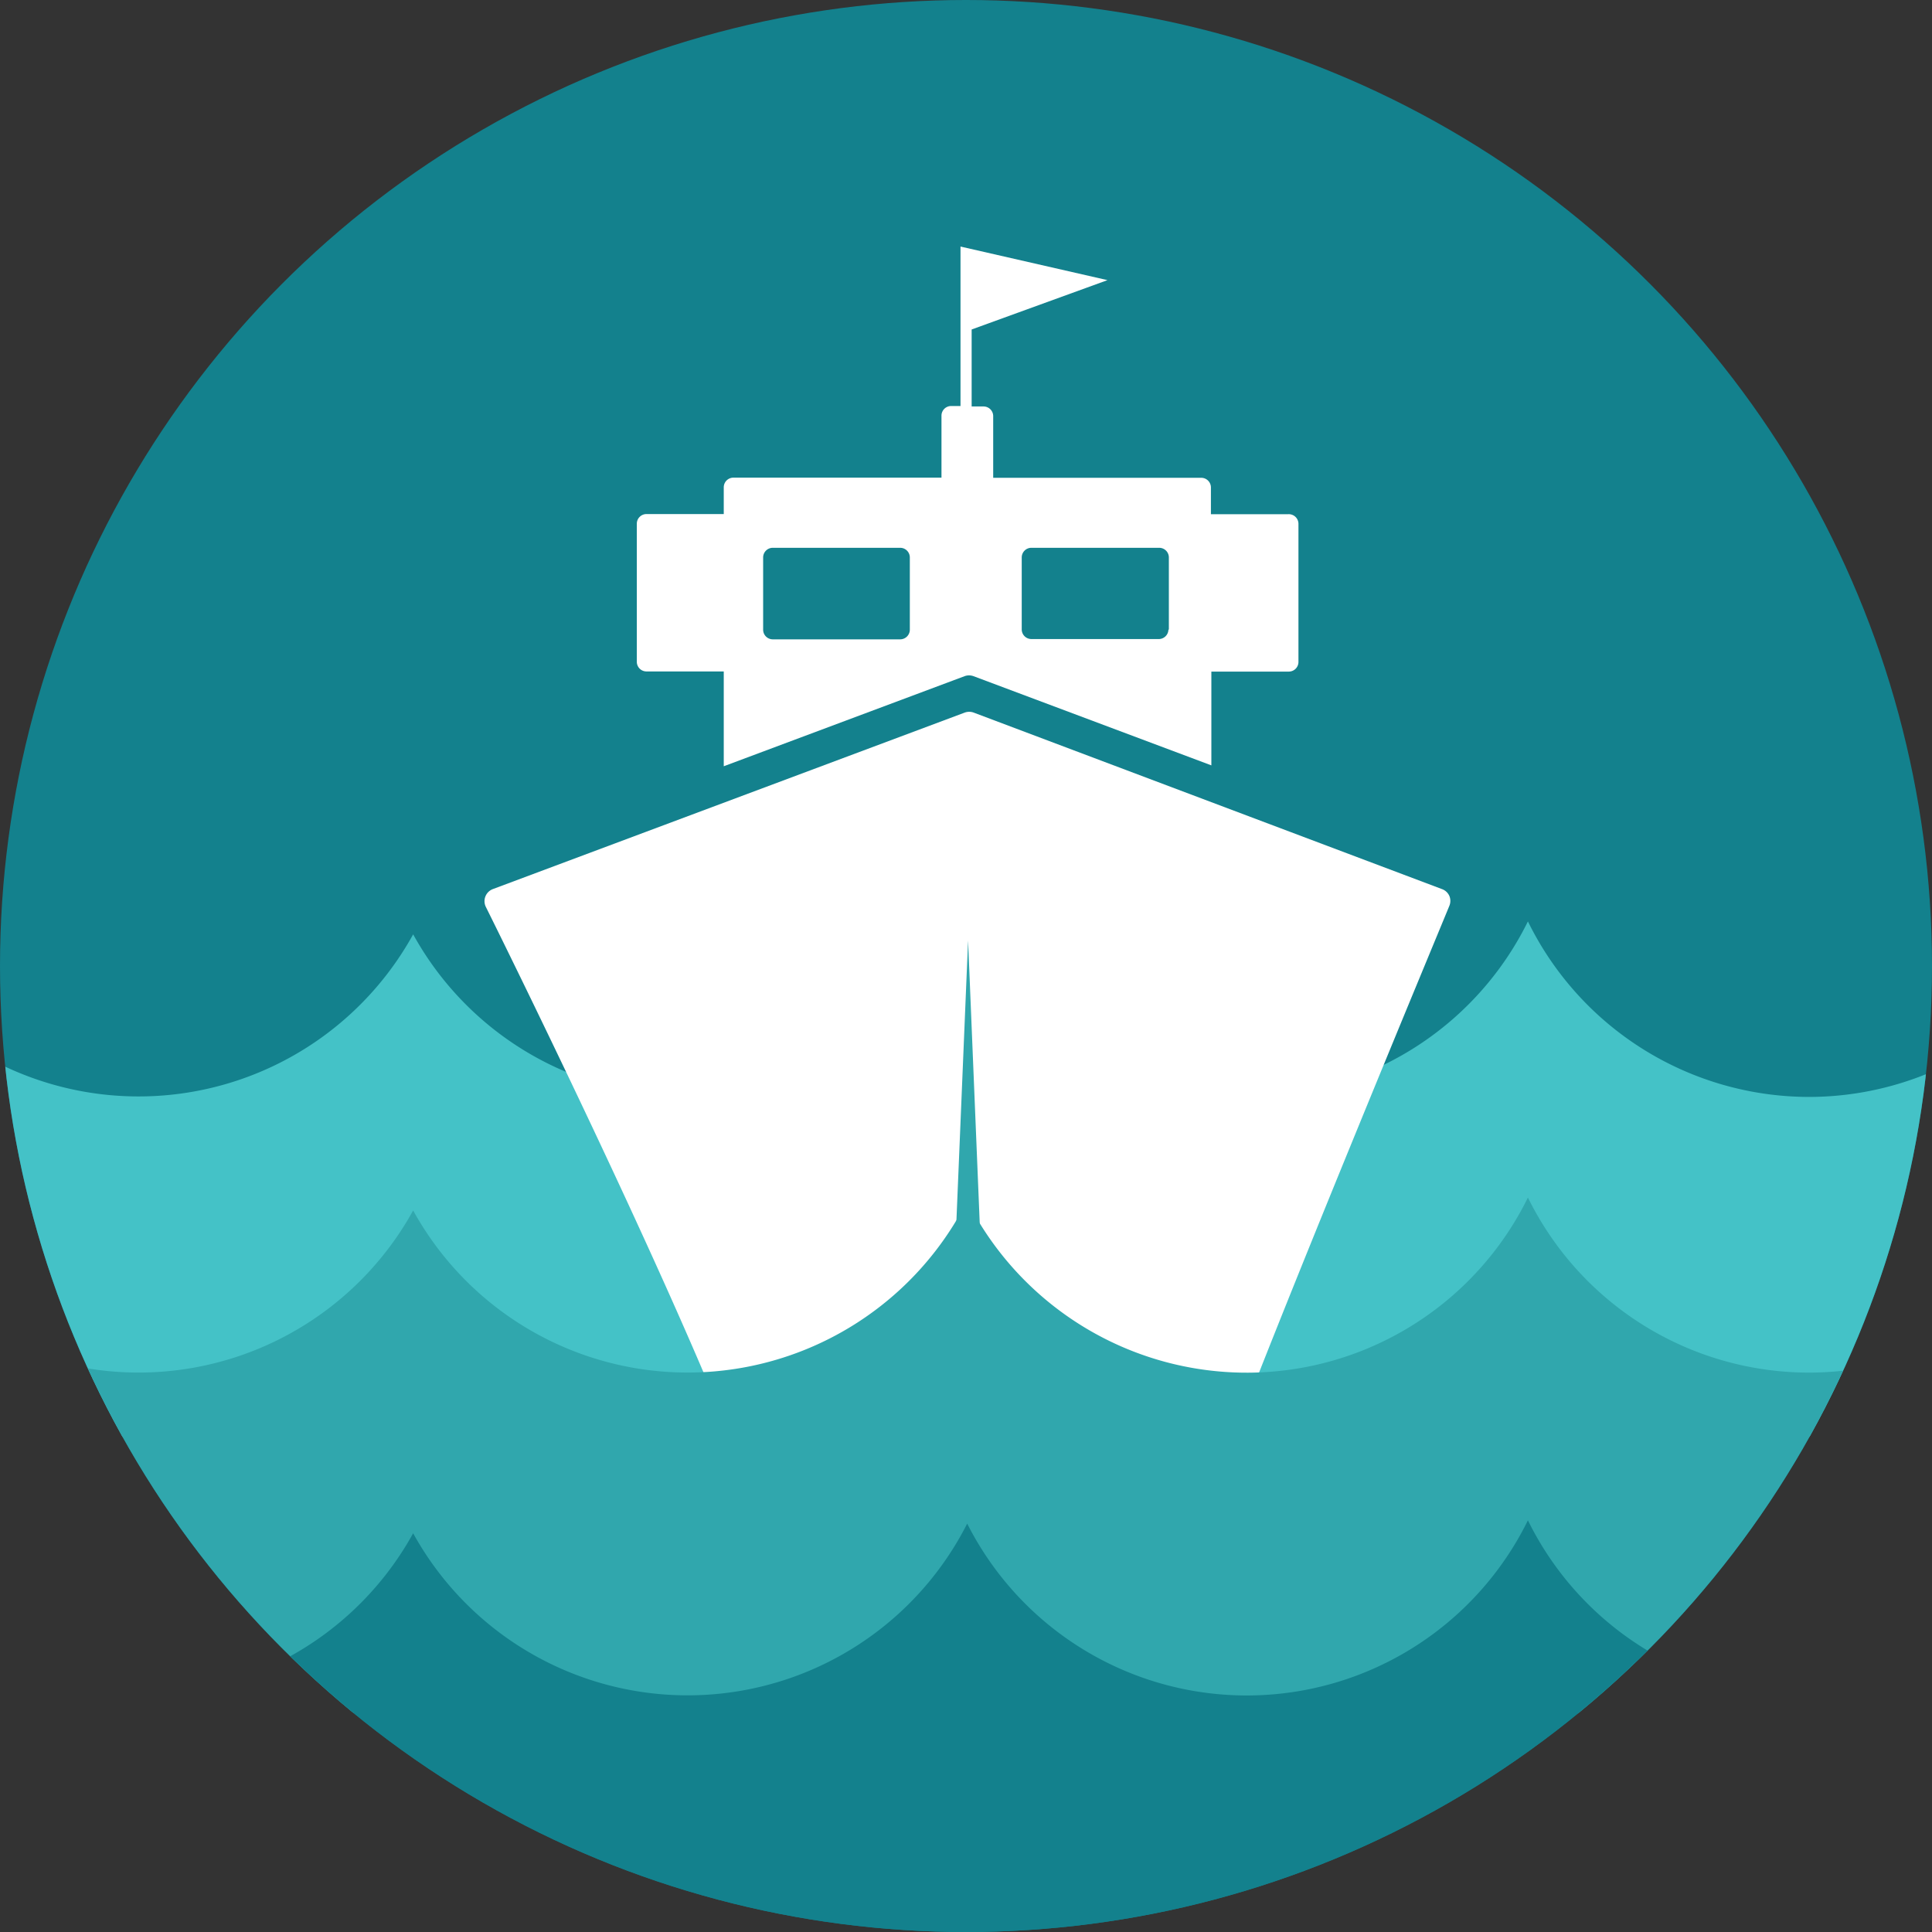
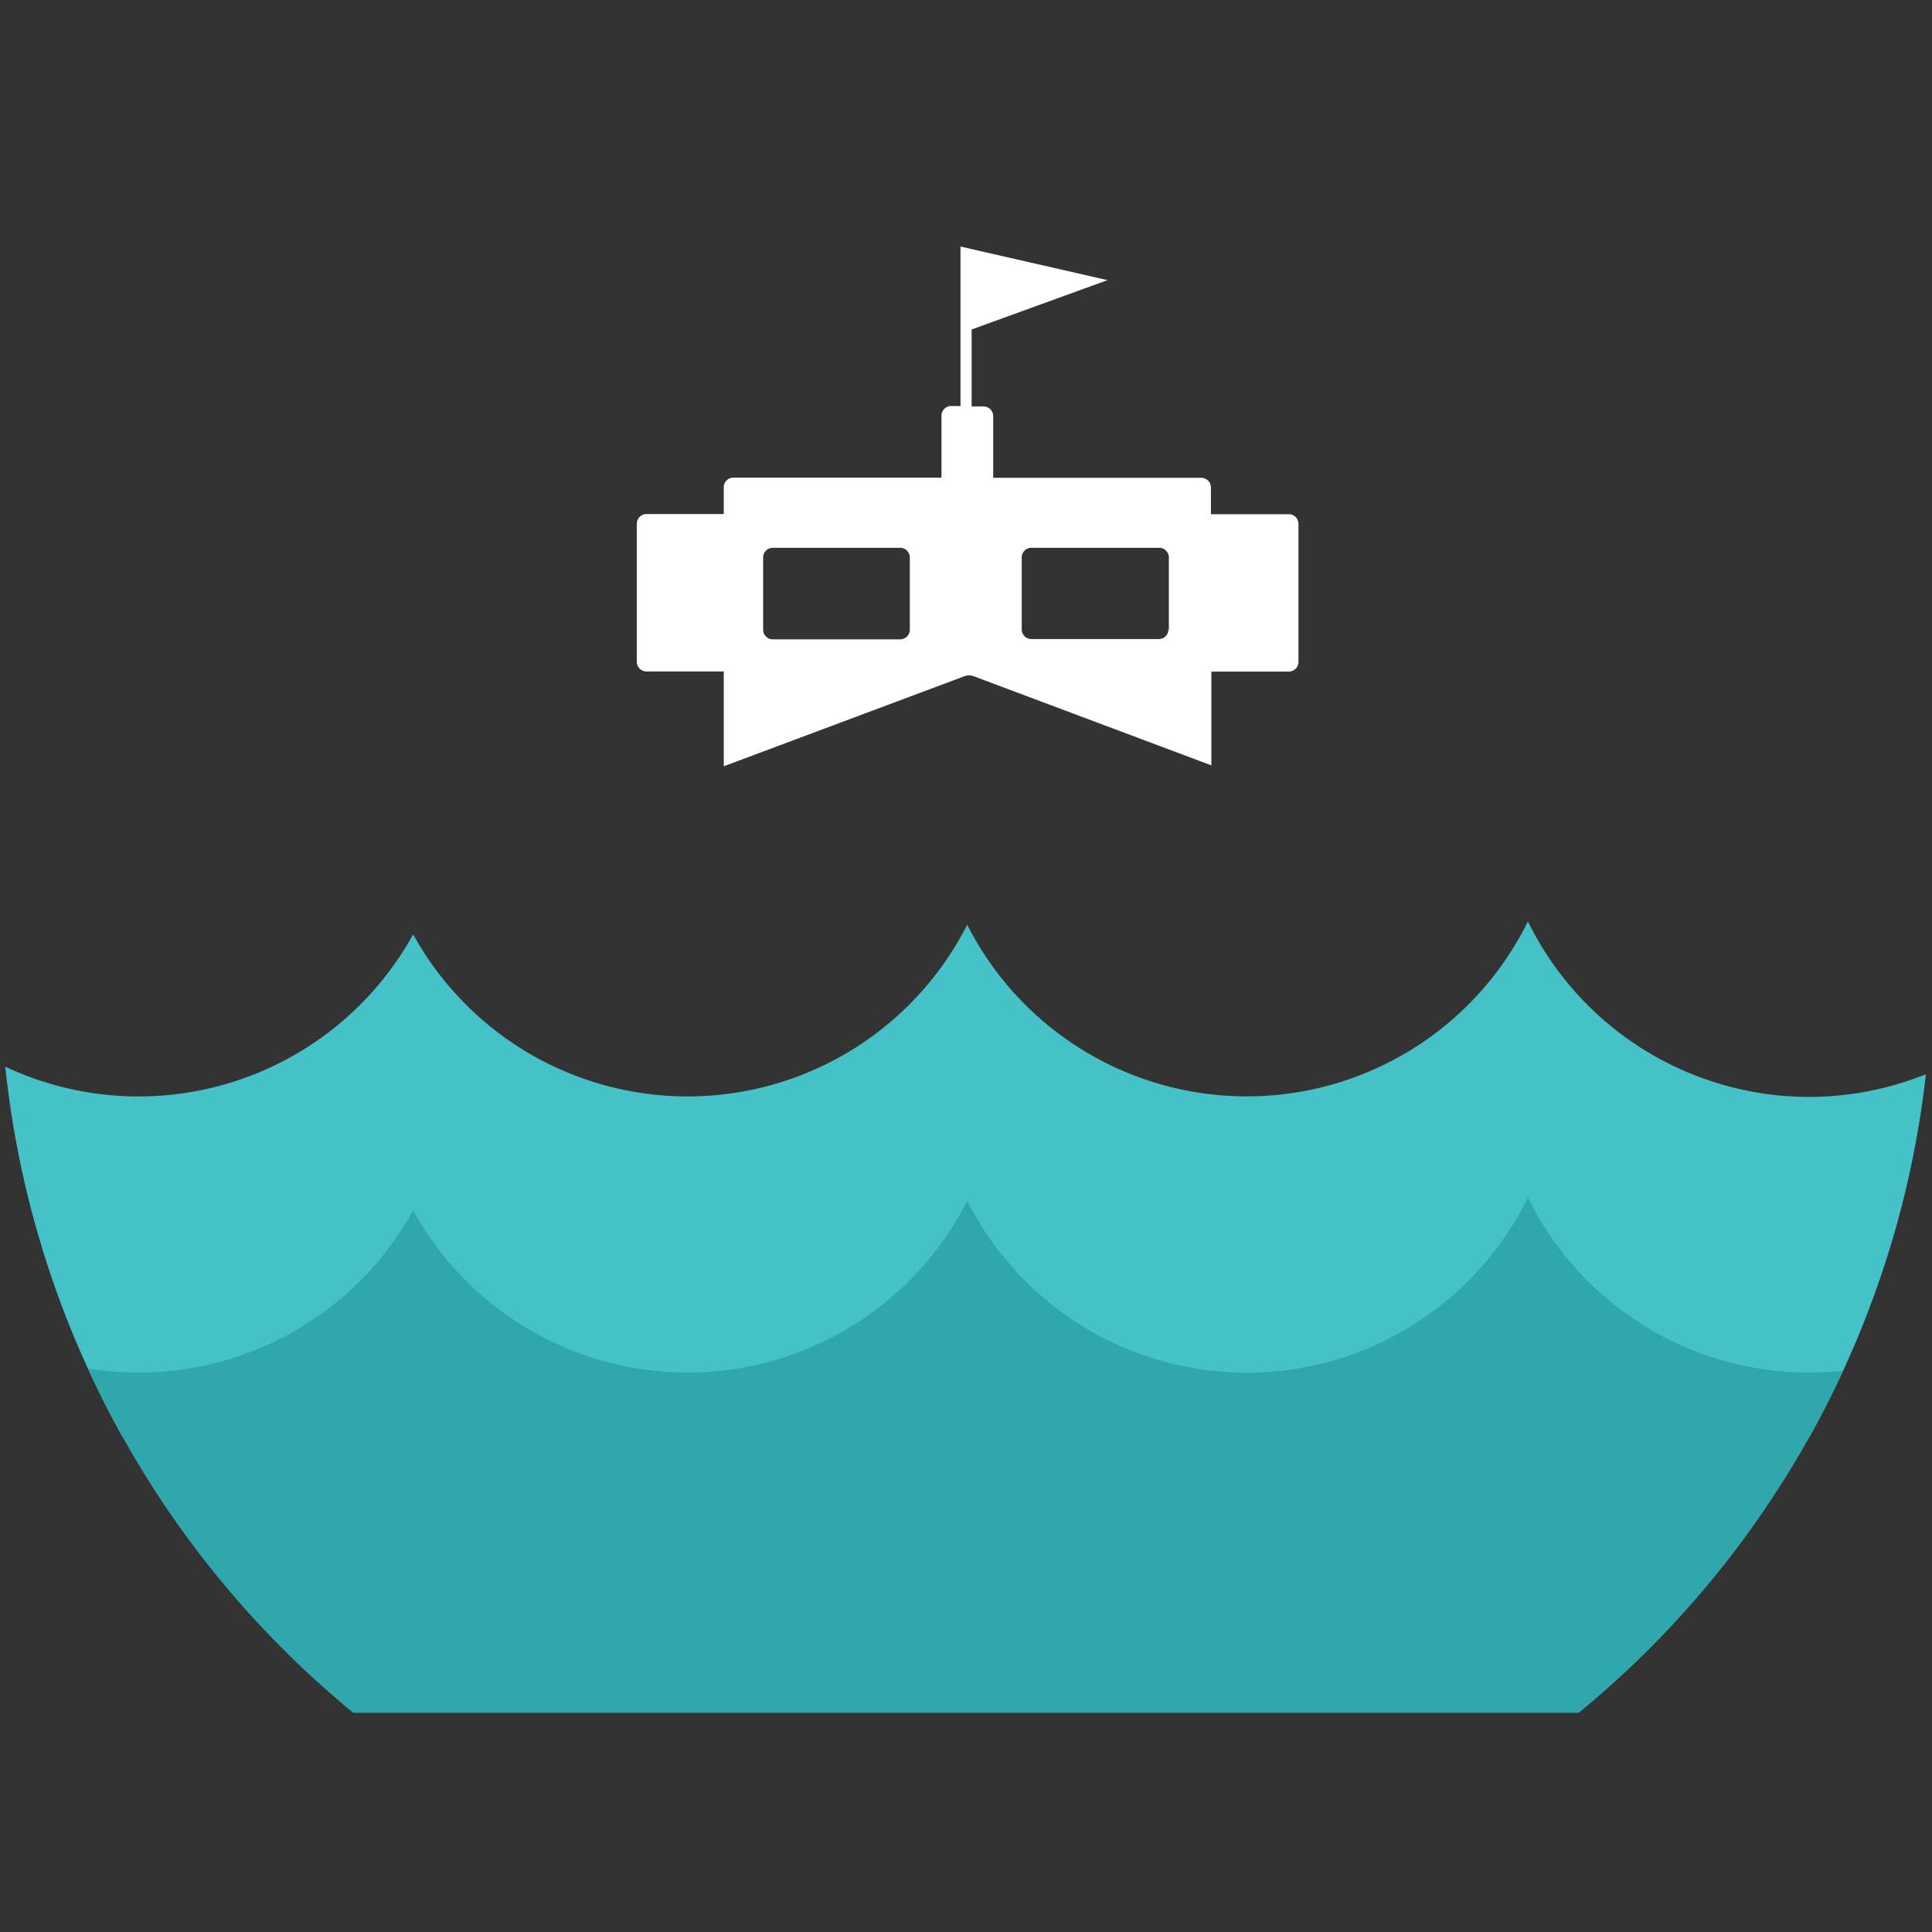
<svg xmlns="http://www.w3.org/2000/svg" xmlns:ns1="http://sodipodi.sourceforge.net/DTD/sodipodi-0.dtd" xmlns:ns2="http://www.inkscape.org/namespaces/inkscape" data-name="Layer 1" id="Layer_1" viewBox="0 0 130 130" version="1.1" ns1:docname="1342928_citycons_sea_ship_icon.svg" width="130" height="130" ns2:version="1.3 (0e150ed6c4, 2023-07-21)">
  <rect x="0" y="0" width="130" height="130" fill="#333333" stroke="none" />
  <ns1:namedview id="namedview6" pagecolor="#ffffff" bordercolor="#111111" borderopacity="1" ns2:showpageshadow="0" ns2:pageopacity="0" ns2:pagecheckerboard="1" ns2:deskcolor="#d1d1d1" ns2:zoom="5.64" ns2:cx="75" ns2:cy="75" ns2:window-width="1920" ns2:window-height="1052" ns2:window-x="0" ns2:window-y="28" ns2:window-maximized="1" ns2:current-layer="Layer_1" />
  <defs id="defs1">
    <style id="style1">.cls-1{fill:#13818d;}.cls-2{clip-path:url(#clip-path);}.cls-3{fill:#44c2c7;}.cls-4{fill:#fff;}.cls-5{fill:#30a7ad;}</style>
    <clipPath id="clip-path">
      <circle class="cls-1" cx="75" cy="75" r="65" id="circle1" />
    </clipPath>
  </defs>
  <title id="title1" />
  <g id="g7" transform="translate(-10,-10)">
-     <circle class="cls-1" cx="75" cy="75" r="65" id="circle2" />
    <g class="cls-2" clip-path="url(#clip-path)" id="g6">
      <path class="cls-3" d="M 131.73,83.81 A 21.09,21.09 0 0 1 112.81,72 21.09,21.09 0 0 1 75.08,72.22 21.09,21.09 0 0 1 37.8,72.87 21.1,21.1 0 0 1 -1.5,66.07 h -0.3 v 40.6 H 152.84 V 66.1 h -0.3 a 21.11,21.11 0 0 1 -20.81,17.71 z" id="path2" />
-       <path class="cls-4" d="m 107.53,70.3 a 0.86,0.86 0 0 0 -0.49,-0.47 L 75.52,57.95 a 0.88,0.88 0 0 0 -0.61,0 L 43.15,69.83 A 0.87,0.87 0 0 0 42.68,71 c 0.13,0.26 13.12,26.38 17.7,38.91 a 0.87,0.87 0 0 0 0.82,0.57 H 91 a 0.87,0.87 0 0 0 0.82,-0.57 c 3.67,-10.07 15.6,-38.67 15.72,-39 a 0.87,0.87 0 0 0 -0.01,-0.61 z" id="path3" />
-       <polygon class="cls-5" points="76.14,97.55 74.13,97.55 75.14,73.28 " id="polygon3" />
      <path class="cls-5" d="M 131.73,102.36 A 21.09,21.09 0 0 1 112.81,90.58 21.08,21.08 0 0 1 75.08,90.8 21.09,21.09 0 0 1 37.8,91.45 21.1,21.1 0 0 1 -1.5,84.65 h -0.3 v 40.6 h 154.64 v -40.6 h -0.3 a 21.11,21.11 0 0 1 -20.81,17.71 z" id="path4" />
-       <path class="cls-1" d="m 131.73,124.08 a 21.08,21.08 0 0 1 -18.92,-11.78 21.08,21.08 0 0 1 -37.73,0.22 21.09,21.09 0 0 1 -37.28,0.65 21.1,21.1 0 0 1 -39.3,-6.8 H -1.8 V 147 h 154.64 v -40.6 h -0.3 a 21.11,21.11 0 0 1 -20.81,17.68 z" id="path5" />
      <path class="cls-4" d="m 96.68,44.6 h -5.2 v -1.8 a 0.65,0.65 0 0 0 -0.65,-0.65 h -14 V 38 a 0.65,0.65 0 0 0 -0.65,-0.65 h -0.8 v -5.18 l 9.14,-3.32 -9.89,-2.26 V 37.32 H 74 a 0.65,0.65 0 0 0 -0.65,0.65 v 4.17 h -14 a 0.65,0.65 0 0 0 -0.65,0.65 v 1.8 h -5.2 a 0.65,0.65 0 0 0 -0.65,0.65 v 9.29 a 0.65,0.65 0 0 0 0.65,0.65 h 5.2 v 6.38 L 74.9,55.5 a 0.88,0.88 0 0 1 0.61,0 l 16,6 v -6.31 h 5.21 a 0.65,0.65 0 0 0 0.65,-0.65 V 45.25 A 0.65,0.65 0 0 0 96.68,44.6 Z m -25.46,7.77 a 0.65,0.65 0 0 1 -0.65,0.65 H 62 A 0.65,0.65 0 0 1 61.35,52.37 V 47.51 A 0.65,0.65 0 0 1 62,46.86 h 8.57 a 0.65,0.65 0 0 1 0.65,0.65 v 4.85 z m 17.4,0 A 0.65,0.65 0 0 1 88,53 H 79.4 A 0.65,0.65 0 0 1 78.75,52.35 V 47.51 A 0.65,0.65 0 0 1 79.4,46.86 H 88 a 0.65,0.65 0 0 1 0.65,0.65 v 4.85 z" id="path6" />
    </g>
  </g>
</svg>